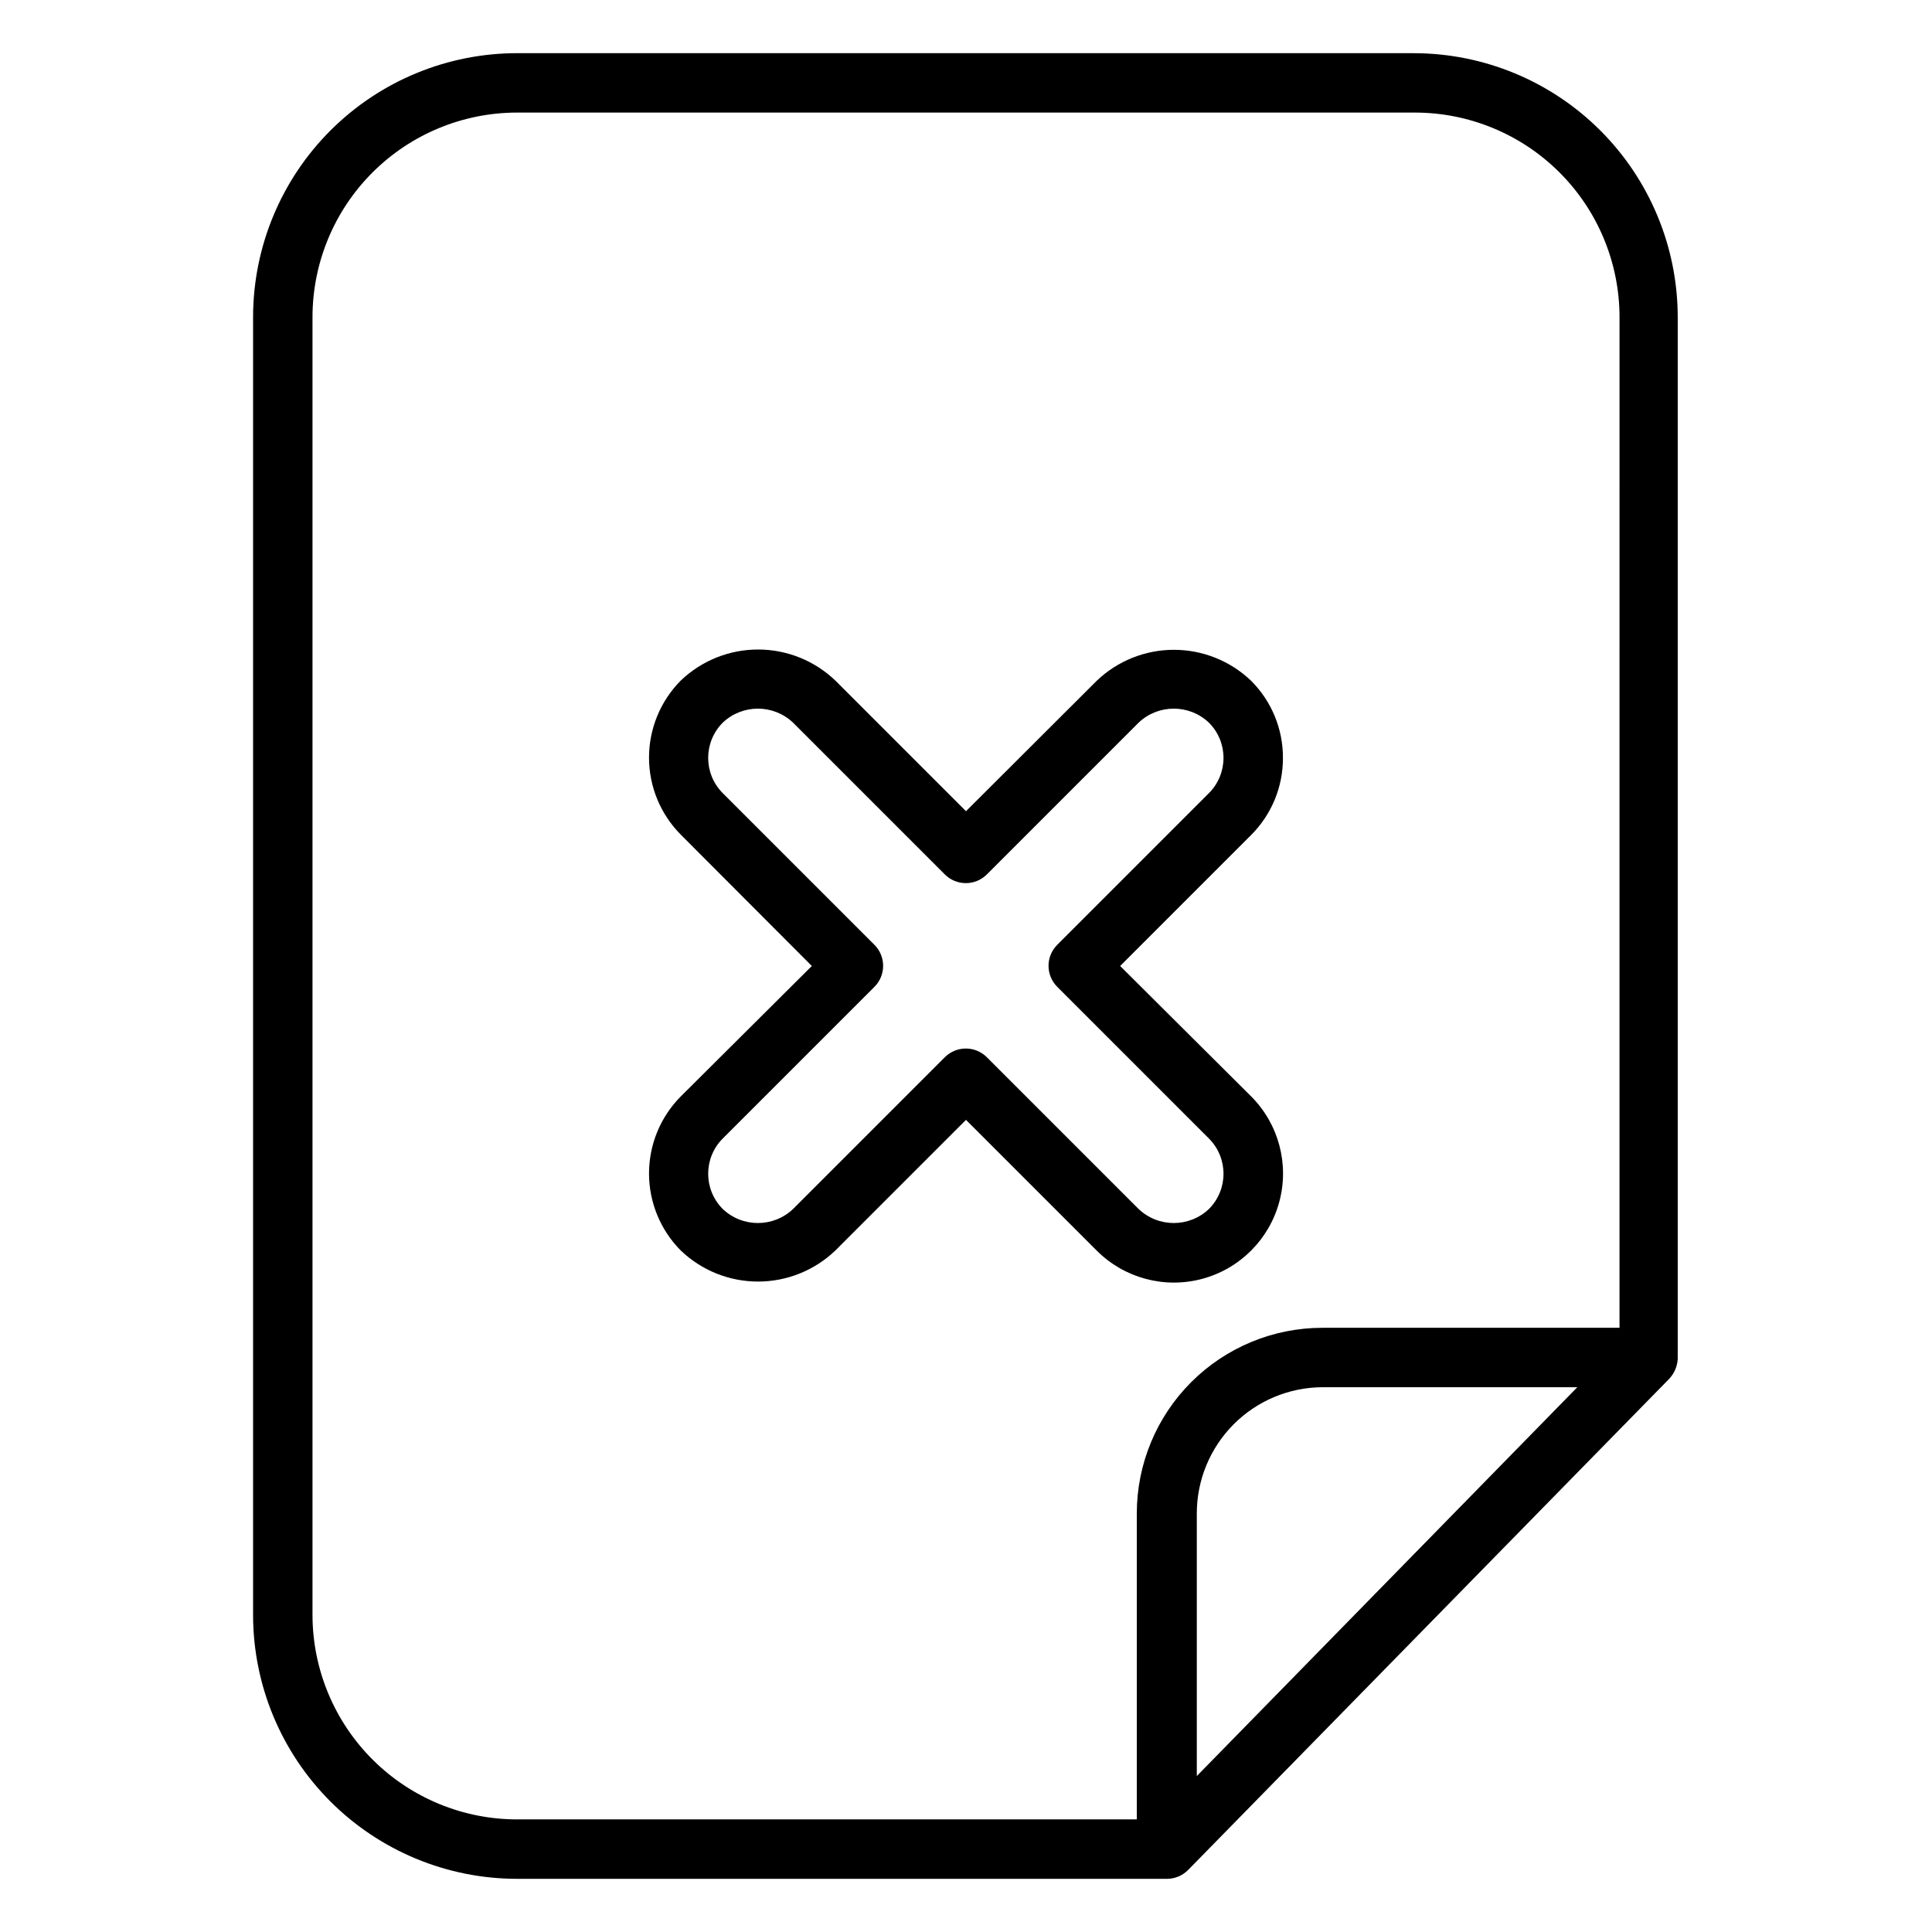
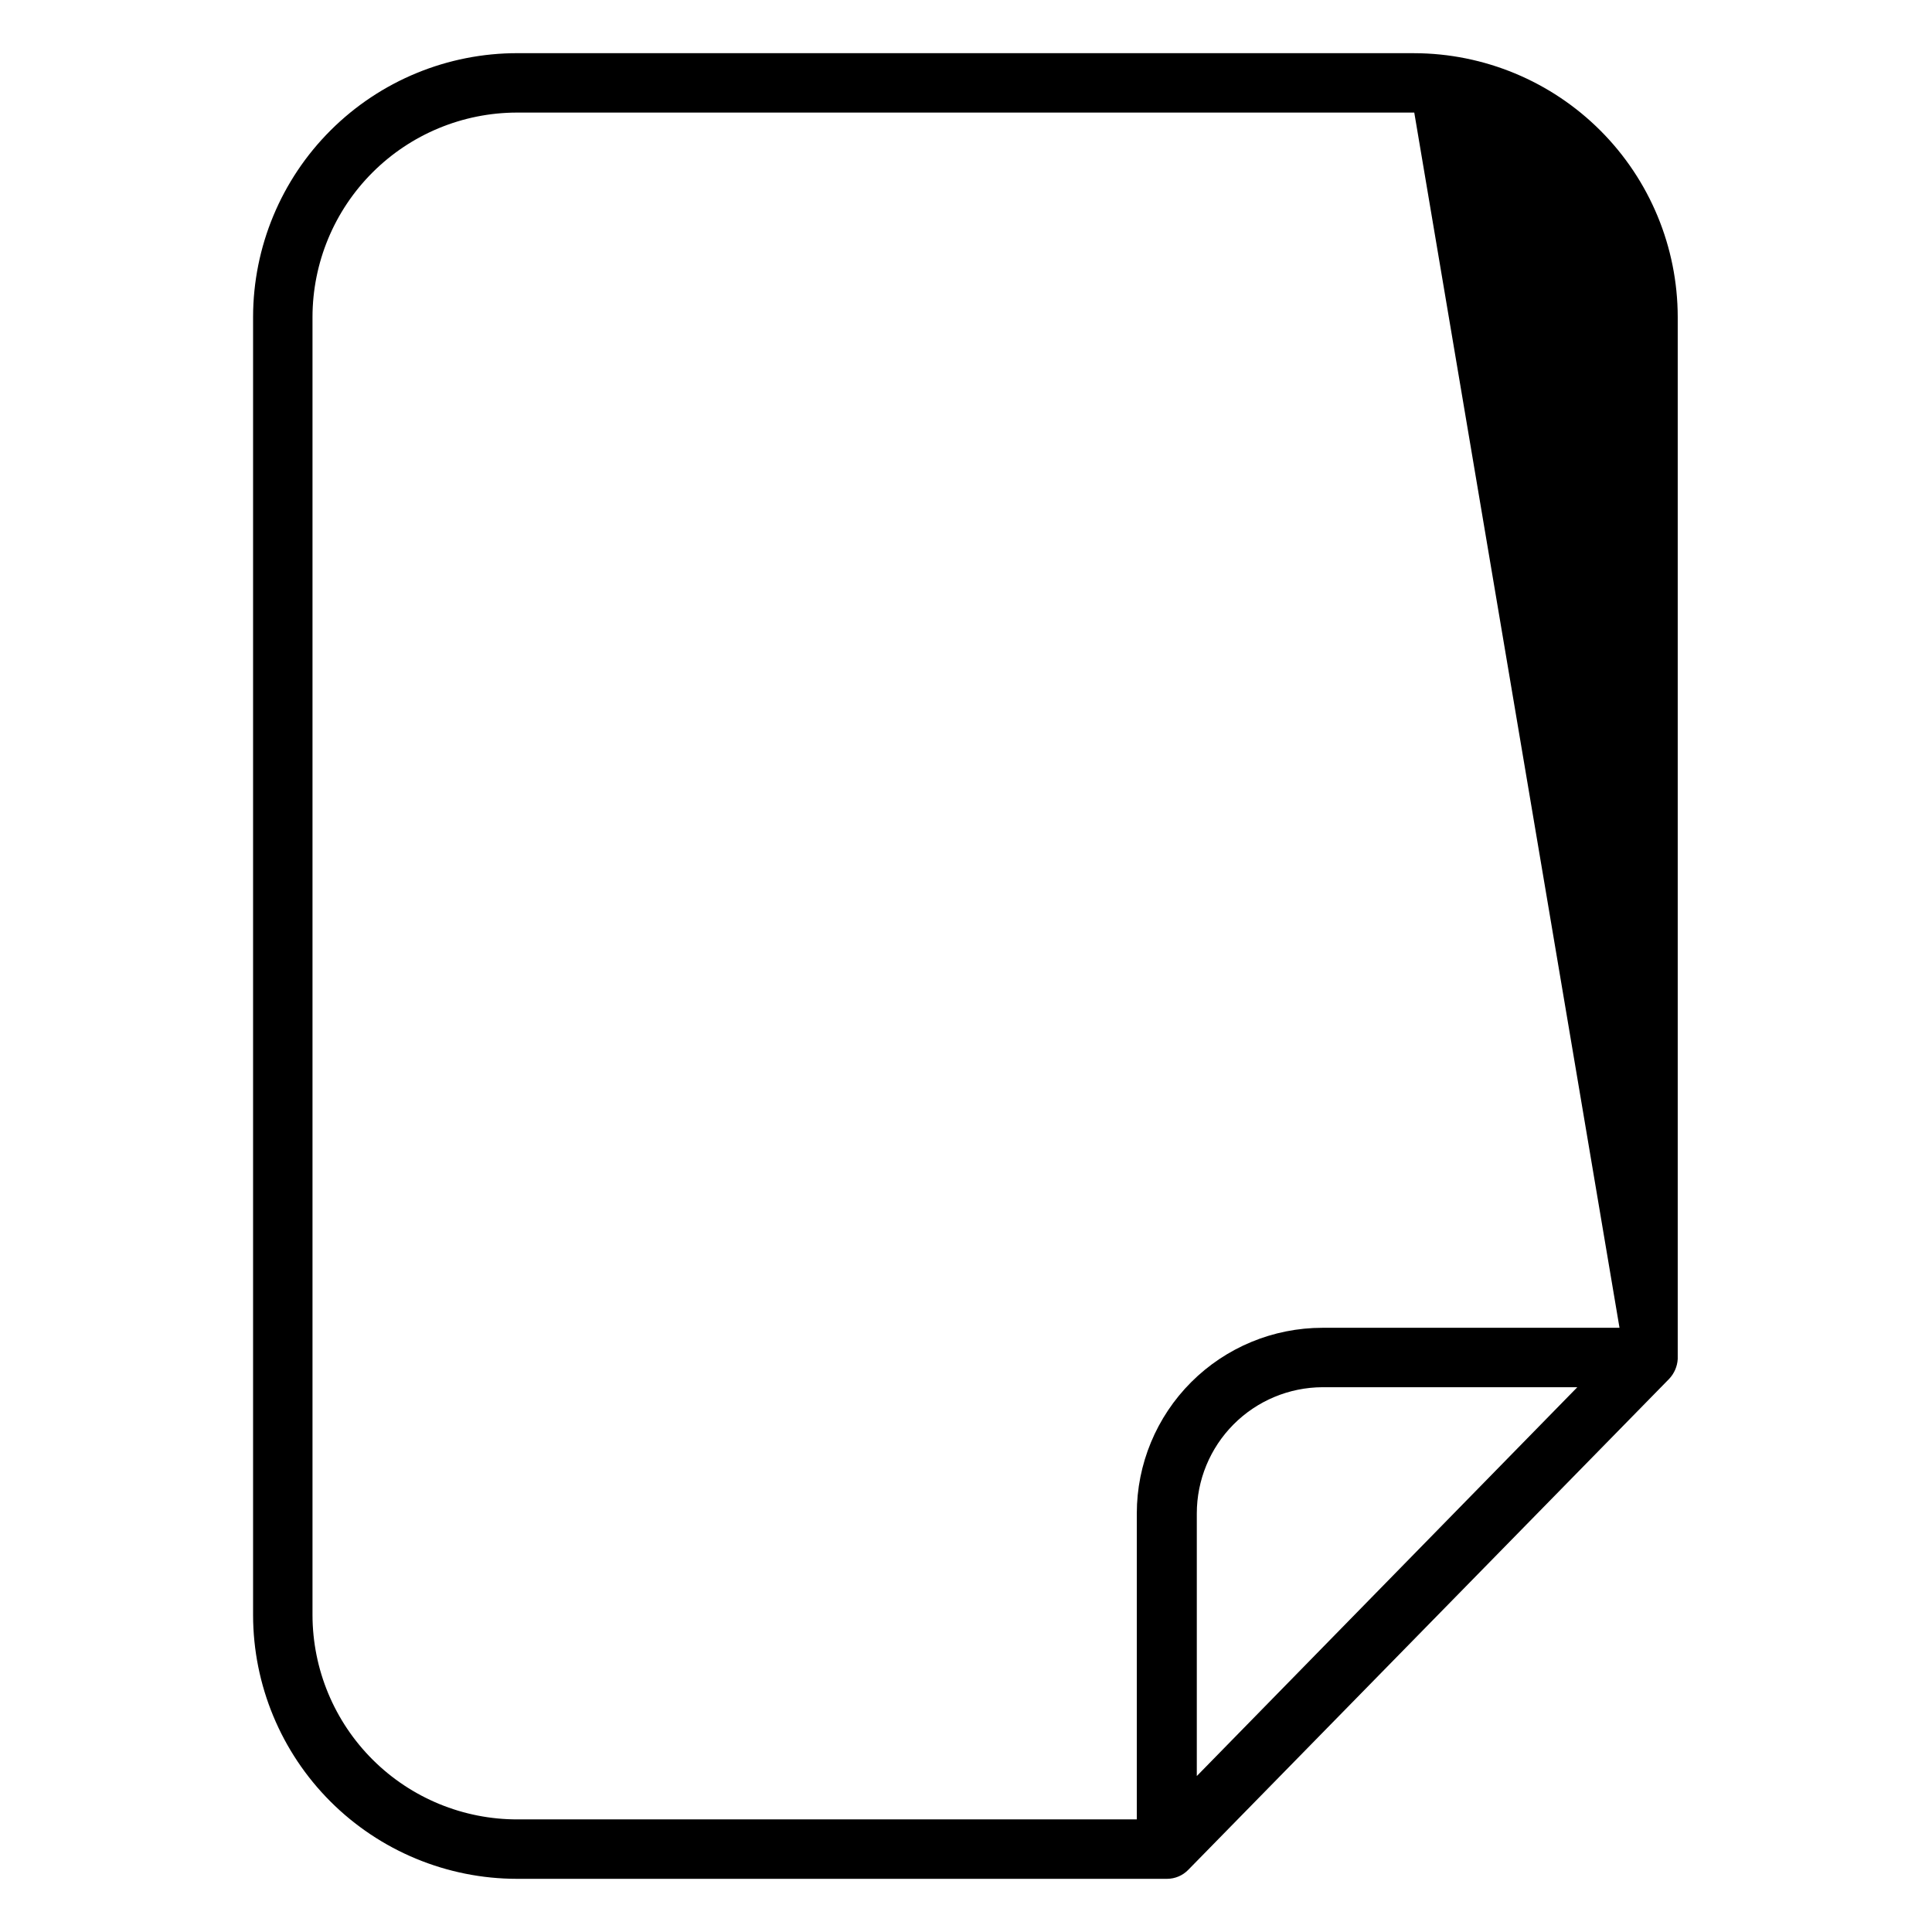
<svg xmlns="http://www.w3.org/2000/svg" fill="#000000" width="800px" height="800px" version="1.1" viewBox="144 144 512 512">
  <g>
-     <path d="m483.99 344.89c0.039-7.672-2.996-15.043-8.422-20.469-5.508-5.273-12.84-8.215-20.469-8.215-7.625 0-14.957 2.941-20.465 8.215l-34.637 34.559-34.637-34.637c-5.512-5.273-12.844-8.215-20.469-8.215s-14.957 2.941-20.469 8.215c-5.398 5.43-8.426 12.773-8.426 20.43s3.027 15 8.426 20.426l34.719 34.797-34.719 34.559c-5.398 5.426-8.426 12.77-8.426 20.426s3.027 15 8.426 20.43c5.512 5.273 12.844 8.215 20.469 8.215s14.957-2.941 20.469-8.215l34.637-34.637 34.637 34.637c7.297 7.312 17.941 10.176 27.922 7.508 9.984-2.664 17.785-10.449 20.469-20.426 2.684-9.977-0.16-20.629-7.457-27.938l-34.715-34.559 34.715-34.715v-0.004c5.41-5.402 8.441-12.742 8.422-20.387zm-19.602 9.289-40.227 40.227c-3.051 3.07-3.051 8.027 0 11.098l40.227 40.227c5.137 5.16 5.137 13.496 0 18.656-5.227 4.969-13.43 4.969-18.656 0l-40.227-40.227c-3.07-3.051-8.027-3.051-11.098 0l-40.227 40.227c-5.227 4.969-13.43 4.969-18.656 0-5.133-5.16-5.133-13.496 0-18.656l40.227-40.227c3.051-3.07 3.051-8.027 0-11.098l-40.227-40.227c-5.133-5.16-5.133-13.496 0-18.656 5.227-4.969 13.43-4.969 18.656 0l40.227 40.227c3.07 3.051 8.027 3.051 11.098 0l40.227-40.227c5.227-4.969 13.43-4.969 18.656 0 5.137 5.16 5.137 13.496 0 18.656z" />
-     <path d="m518.79 158.09h-237.58c-18.574-0.039-36.402 7.305-49.559 20.414-13.156 13.113-20.562 30.918-20.582 49.492v344.01c0.02 18.531 7.391 36.301 20.496 49.406 13.105 13.102 30.875 20.477 49.406 20.496h172.32c2.102-0.008 4.117-0.859 5.59-2.363l127.53-130.2h-0.004c1.316-1.422 2.098-3.258 2.207-5.195v-276.15 0.004c-0.023-18.52-7.383-36.277-20.469-49.379-13.09-13.105-30.836-20.484-49.355-20.527zm-57.625 456.58v-69.59c0-8.844 3.504-17.328 9.742-23.602 6.242-6.269 14.711-9.812 23.555-9.852h67.543zm112.02-118.79h-78.723c-13.047 0-25.562 5.184-34.789 14.41-9.227 9.227-14.41 21.742-14.41 34.789v81.082h-164.05c-14.398 0.043-28.223-5.641-38.426-15.801-10.207-10.16-15.949-23.957-15.973-38.355v-344.01c0.023-14.359 5.734-28.121 15.887-38.273 10.152-10.152 23.918-15.867 38.273-15.887h237.82c14.398-0.043 28.223 5.644 38.426 15.801 10.203 10.16 15.949 23.961 15.969 38.359z" />
+     <path d="m518.79 158.09h-237.58c-18.574-0.039-36.402 7.305-49.559 20.414-13.156 13.113-20.562 30.918-20.582 49.492v344.01c0.02 18.531 7.391 36.301 20.496 49.406 13.105 13.102 30.875 20.477 49.406 20.496h172.32c2.102-0.008 4.117-0.859 5.59-2.363l127.53-130.2h-0.004c1.316-1.422 2.098-3.258 2.207-5.195v-276.15 0.004c-0.023-18.52-7.383-36.277-20.469-49.379-13.09-13.105-30.836-20.484-49.355-20.527zm-57.625 456.58v-69.59c0-8.844 3.504-17.328 9.742-23.602 6.242-6.269 14.711-9.812 23.555-9.852h67.543zm112.02-118.79h-78.723c-13.047 0-25.562 5.184-34.789 14.41-9.227 9.227-14.41 21.742-14.41 34.789v81.082h-164.05c-14.398 0.043-28.223-5.641-38.426-15.801-10.207-10.16-15.949-23.957-15.973-38.355v-344.01c0.023-14.359 5.734-28.121 15.887-38.273 10.152-10.152 23.918-15.867 38.273-15.887h237.82z" />
  </g>
</svg>